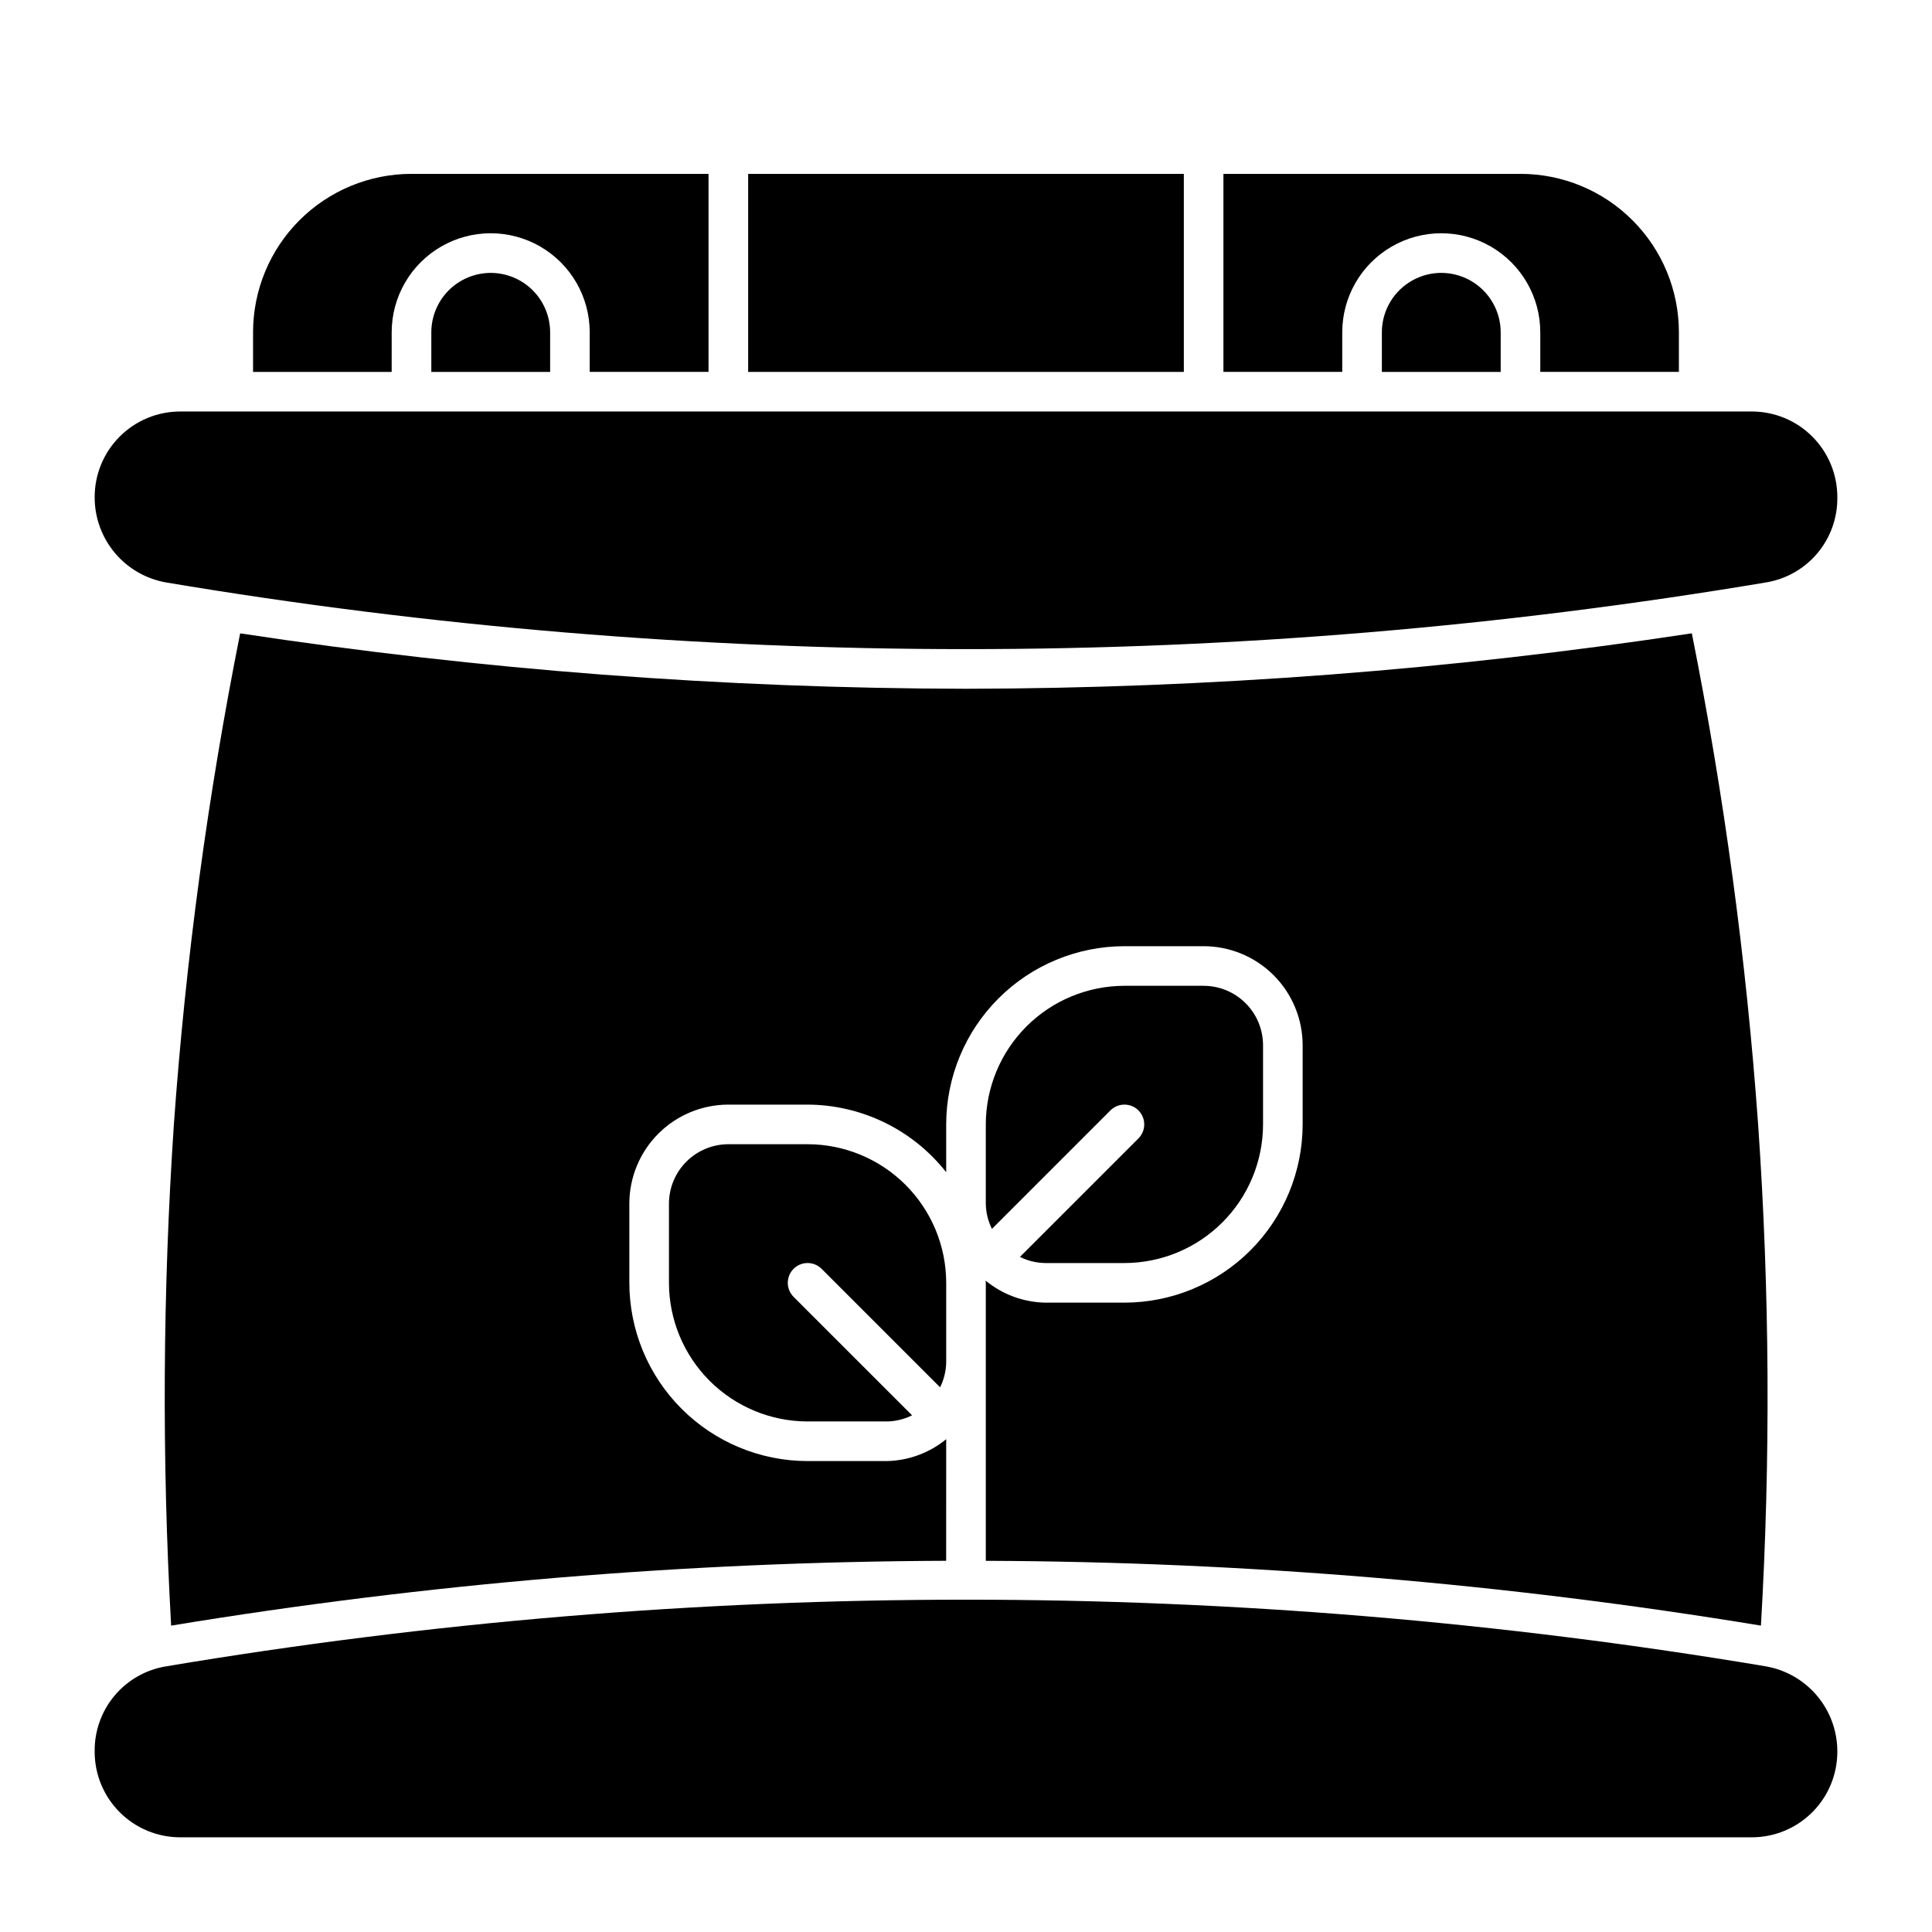
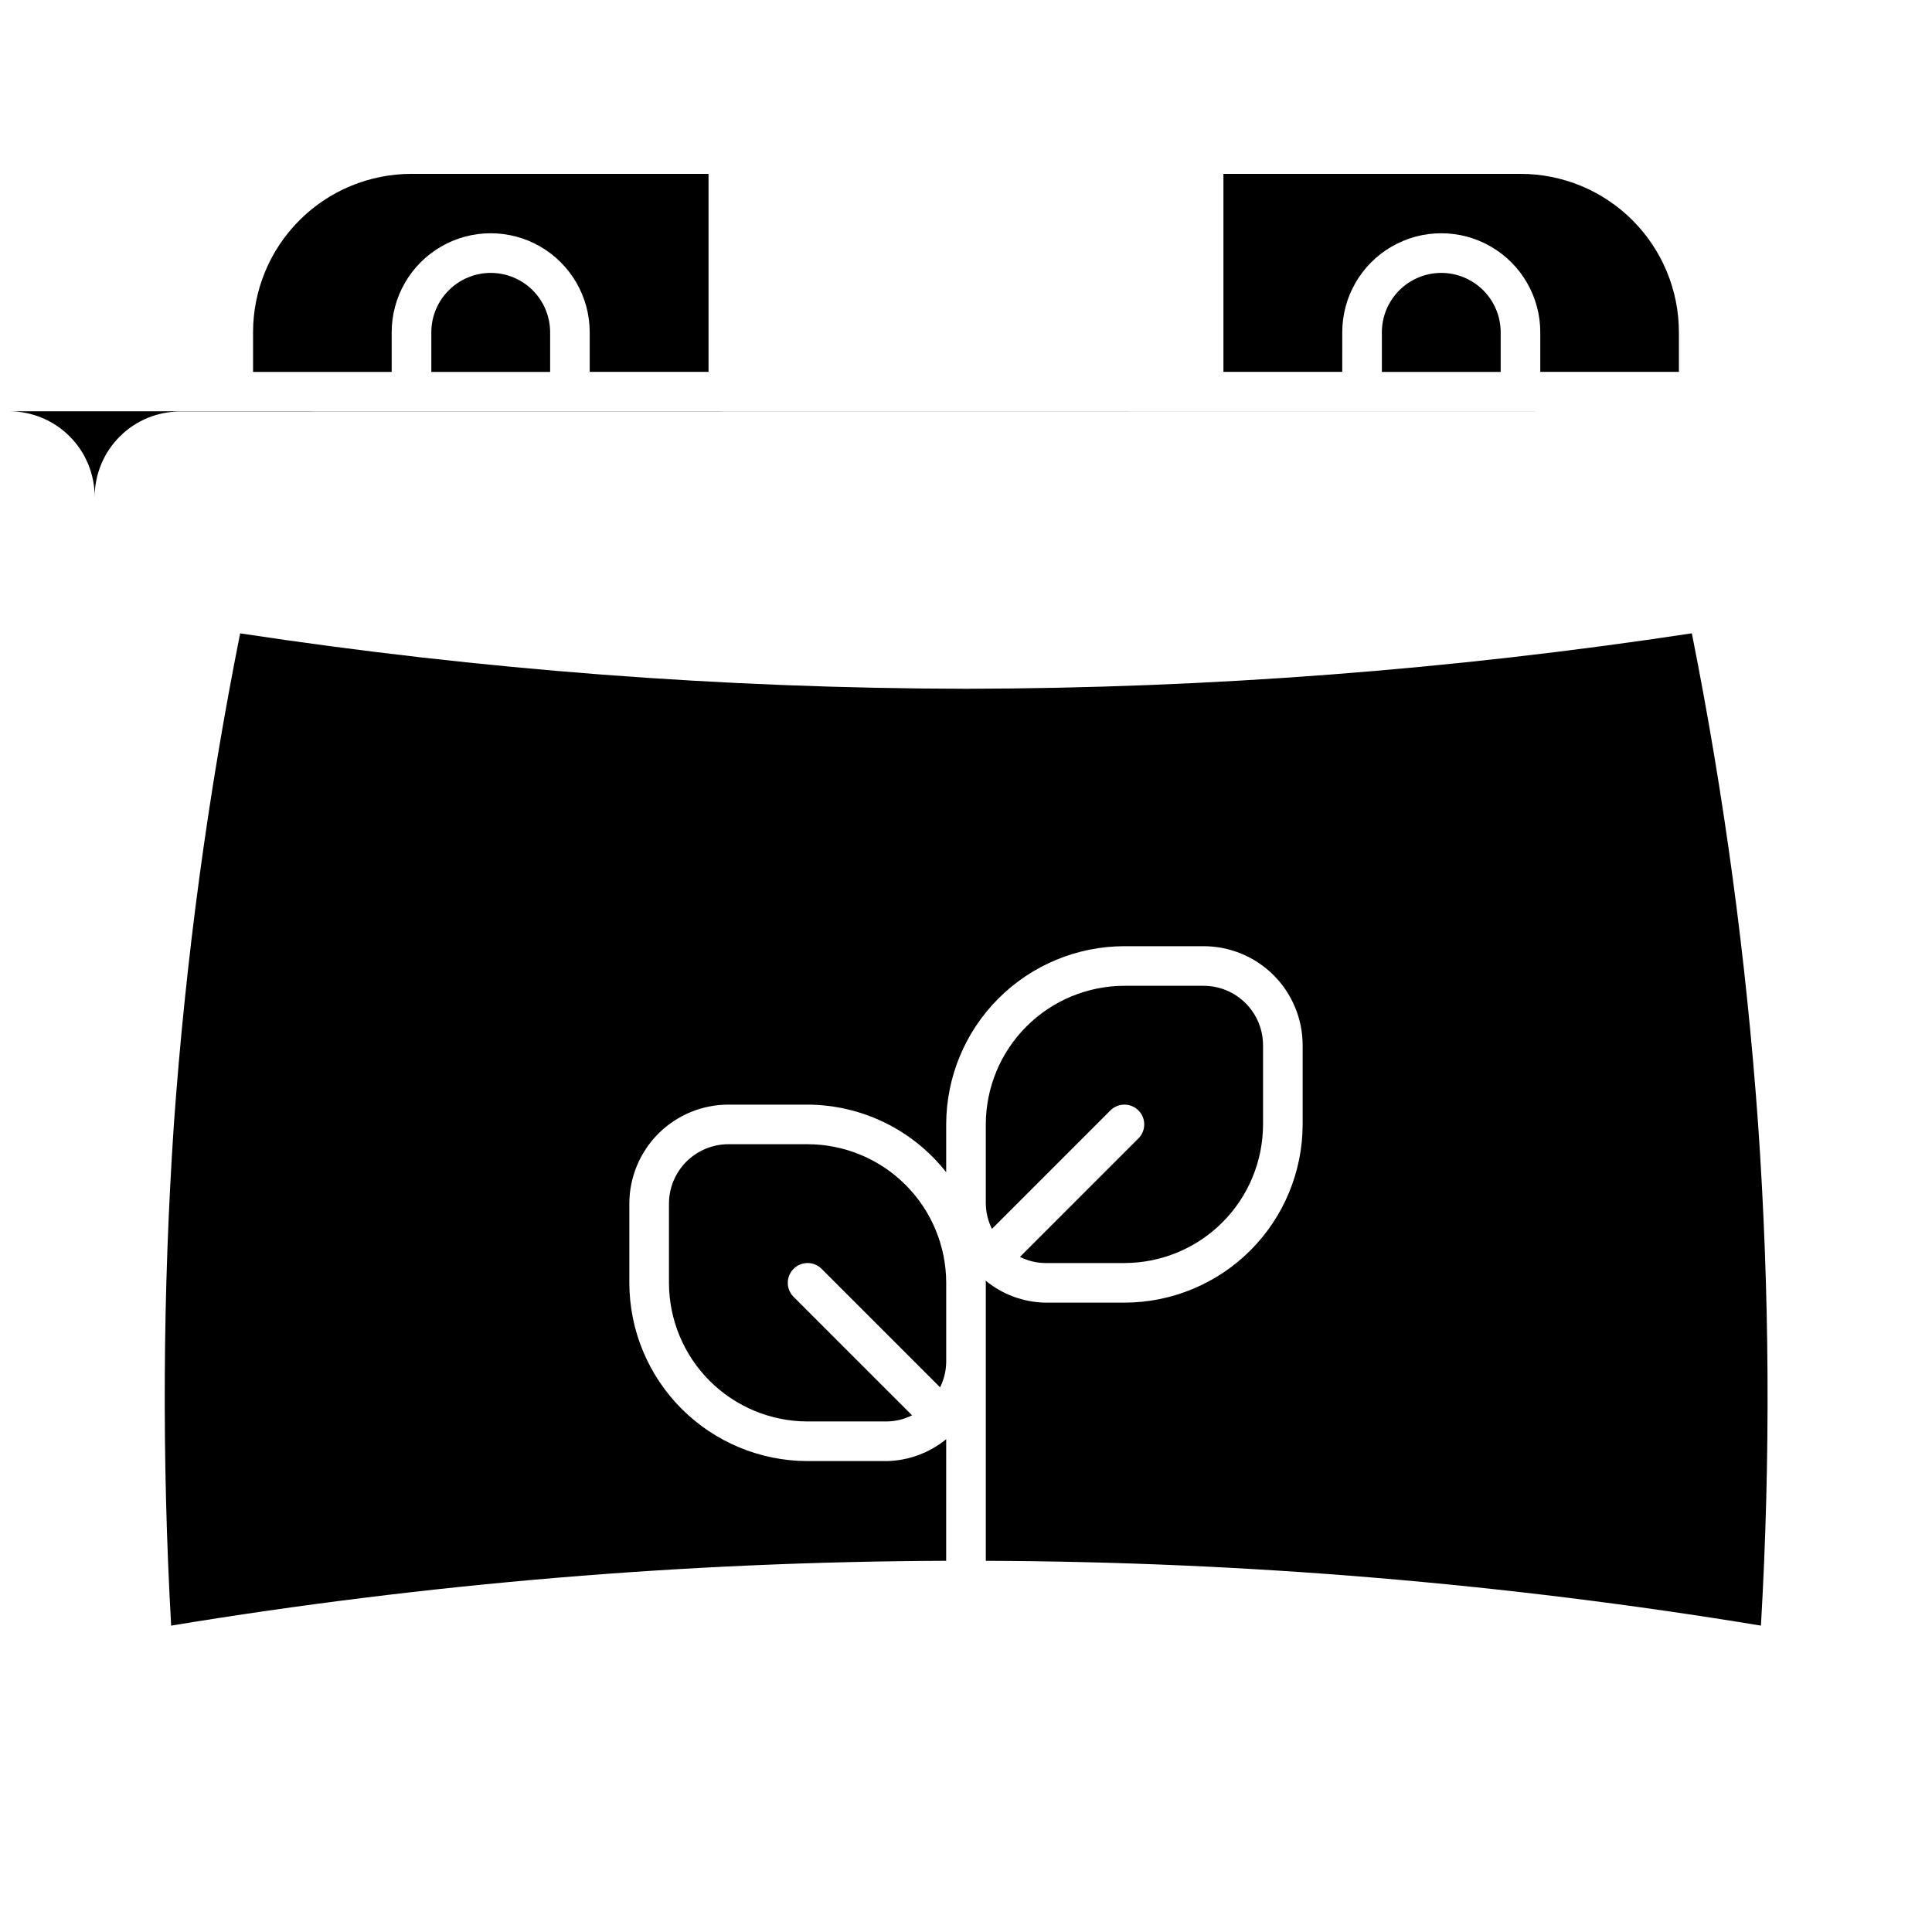
<svg xmlns="http://www.w3.org/2000/svg" fill="#000000" width="800px" height="800px" version="1.1" viewBox="144 144 512 512">
  <g>
-     <path d="m608.24 253.05h-416.48c-6.012 0-11.781 2.387-16.031 6.641-4.254 4.25-6.641 10.016-6.641 16.031v0.172c0.016 5.379 1.93 10.582 5.398 14.691 3.473 4.109 8.281 6.863 13.582 7.781 70.031 11.75 140.92 17.66 211.93 17.66 71.109 0 142.1-5.926 212.23-17.711 5.258-0.914 10.023-3.66 13.441-7.754 3.422-4.098 5.281-9.273 5.242-14.609v-0.23c0-6.016-2.387-11.781-6.641-16.031-4.25-4.254-10.016-6.641-16.031-6.641z" />
-     <path d="m611.93 585.59c-140.41-23.562-283.76-23.543-424.16 0.051-5.258 0.914-10.02 3.66-13.441 7.758-3.422 4.094-5.277 9.27-5.242 14.605v0.23c0 6.016 2.387 11.781 6.641 16.031 4.25 4.254 10.02 6.641 16.031 6.641h416.48c6.016 0 11.781-2.387 16.031-6.641 4.254-4.25 6.641-10.016 6.641-16.031v-0.172c-0.016-5.379-1.926-10.578-5.398-14.691-3.473-4.109-8.277-6.863-13.578-7.781z" />
+     <path d="m608.24 253.05h-416.48c-6.012 0-11.781 2.387-16.031 6.641-4.254 4.25-6.641 10.016-6.641 16.031v0.172v-0.23c0-6.016-2.387-11.781-6.641-16.031-4.25-4.254-10.016-6.641-16.031-6.641z" />
    <path d="m247.8 232.06c0-9.375 5.004-18.039 13.121-22.727 8.117-4.688 18.121-4.688 26.242 0 8.117 4.688 13.117 13.352 13.117 22.727v10.496h31.488v-52.48h-78.719c-11.137 0-21.812 4.422-29.688 12.297s-12.297 18.551-12.297 29.688v10.496h36.734z" />
    <path d="m274.05 216.32c-4.176 0.008-8.176 1.668-11.129 4.617-2.953 2.953-4.613 6.953-4.617 11.129v10.496h31.488v-10.496c-0.004-4.176-1.664-8.176-4.613-11.129-2.953-2.949-6.957-4.609-11.129-4.617z" />
-     <path d="m342.27 190.08h115.46v52.48h-115.46z" />
    <path d="m525.95 216.32c-4.172 0.008-8.176 1.668-11.125 4.617-2.953 2.953-4.613 6.953-4.617 11.129v10.496h31.488v-10.496c-0.004-4.176-1.664-8.176-4.617-11.129-2.949-2.949-6.953-4.609-11.129-4.617z" />
    <path d="m499.71 232.06c0-9.375 5-18.039 13.121-22.727 8.117-4.688 18.121-4.688 26.238 0 8.121 4.688 13.121 13.352 13.121 22.727v10.496h36.734v-10.496c0-11.137-4.422-21.812-12.297-29.688-7.871-7.875-18.551-12.297-29.688-12.297h-78.719v52.48h31.488z" />
    <path d="m358.02 447.23h-20.992c-4.176 0.004-8.176 1.664-11.129 4.617-2.953 2.949-4.613 6.953-4.617 11.129v20.992-0.004c0.012 9.742 3.887 19.078 10.773 25.965 6.887 6.887 16.223 10.762 25.965 10.773h20.992c2.324-0.031 4.613-0.586 6.695-1.629l-31.398-31.395c-2.051-2.051-2.051-5.375 0-7.426 2.047-2.047 5.371-2.047 7.422 0l31.398 31.398v0.004c1.039-2.082 1.594-4.371 1.625-6.699v-20.992c-0.012-9.738-3.887-19.074-10.773-25.961-6.887-6.887-16.223-10.762-25.961-10.773z" />
    <path d="m438.27 438.27c2.051-2.047 5.375-2.047 7.426 0 2.047 2.051 2.047 5.375 0 7.426l-31.402 31.398c2.082 1.039 4.371 1.594 6.699 1.625h20.992c9.738-0.012 19.074-3.887 25.961-10.773 6.887-6.887 10.762-16.223 10.773-25.961v-20.992c-0.004-4.176-1.664-8.18-4.617-11.129-2.949-2.953-6.953-4.613-11.125-4.617h-20.992c-9.742 0.012-19.078 3.887-25.965 10.773s-10.762 16.223-10.773 25.965v20.992c0.031 2.324 0.586 4.613 1.629 6.695z" />
    <path d="m394.75 525.4c-4.449 3.641-9.992 5.684-15.742 5.801h-20.992c-12.523-0.016-24.531-4.996-33.383-13.852-8.855-8.852-13.836-20.859-13.852-33.383v-20.988c0.008-6.961 2.773-13.629 7.691-18.551 4.922-4.918 11.594-7.684 18.551-7.691h20.992c14.336 0.051 27.863 6.648 36.734 17.914v-12.664c0.016-12.523 4.996-24.531 13.852-33.383 8.852-8.855 20.859-13.836 33.383-13.852h20.992c6.957 0.008 13.625 2.773 18.547 7.691 4.918 4.922 7.684 11.59 7.691 18.551v20.992c-0.016 12.52-4.996 24.527-13.848 33.383-8.855 8.852-20.863 13.832-33.383 13.848h-20.992c-5.777-0.113-11.344-2.172-15.805-5.844 0 0.211 0.062 0.391 0.062 0.594v73.664l-0.004 0.004c68.82 0.242 137.51 5.984 205.42 17.172 2.574-44.246 2.324-88.609-0.746-132.82-3.129-43.711-8.996-87.18-17.566-130.15-63.664 9.676-127.96 14.586-192.35 14.695-64.395-0.105-128.69-5.012-192.36-14.684-8.57 42.969-14.438 86.434-17.566 130.14-2.965 44.219-3.203 88.578-0.723 132.82 67.898-11.184 136.58-16.93 205.39-17.18z" />
  </g>
</svg>